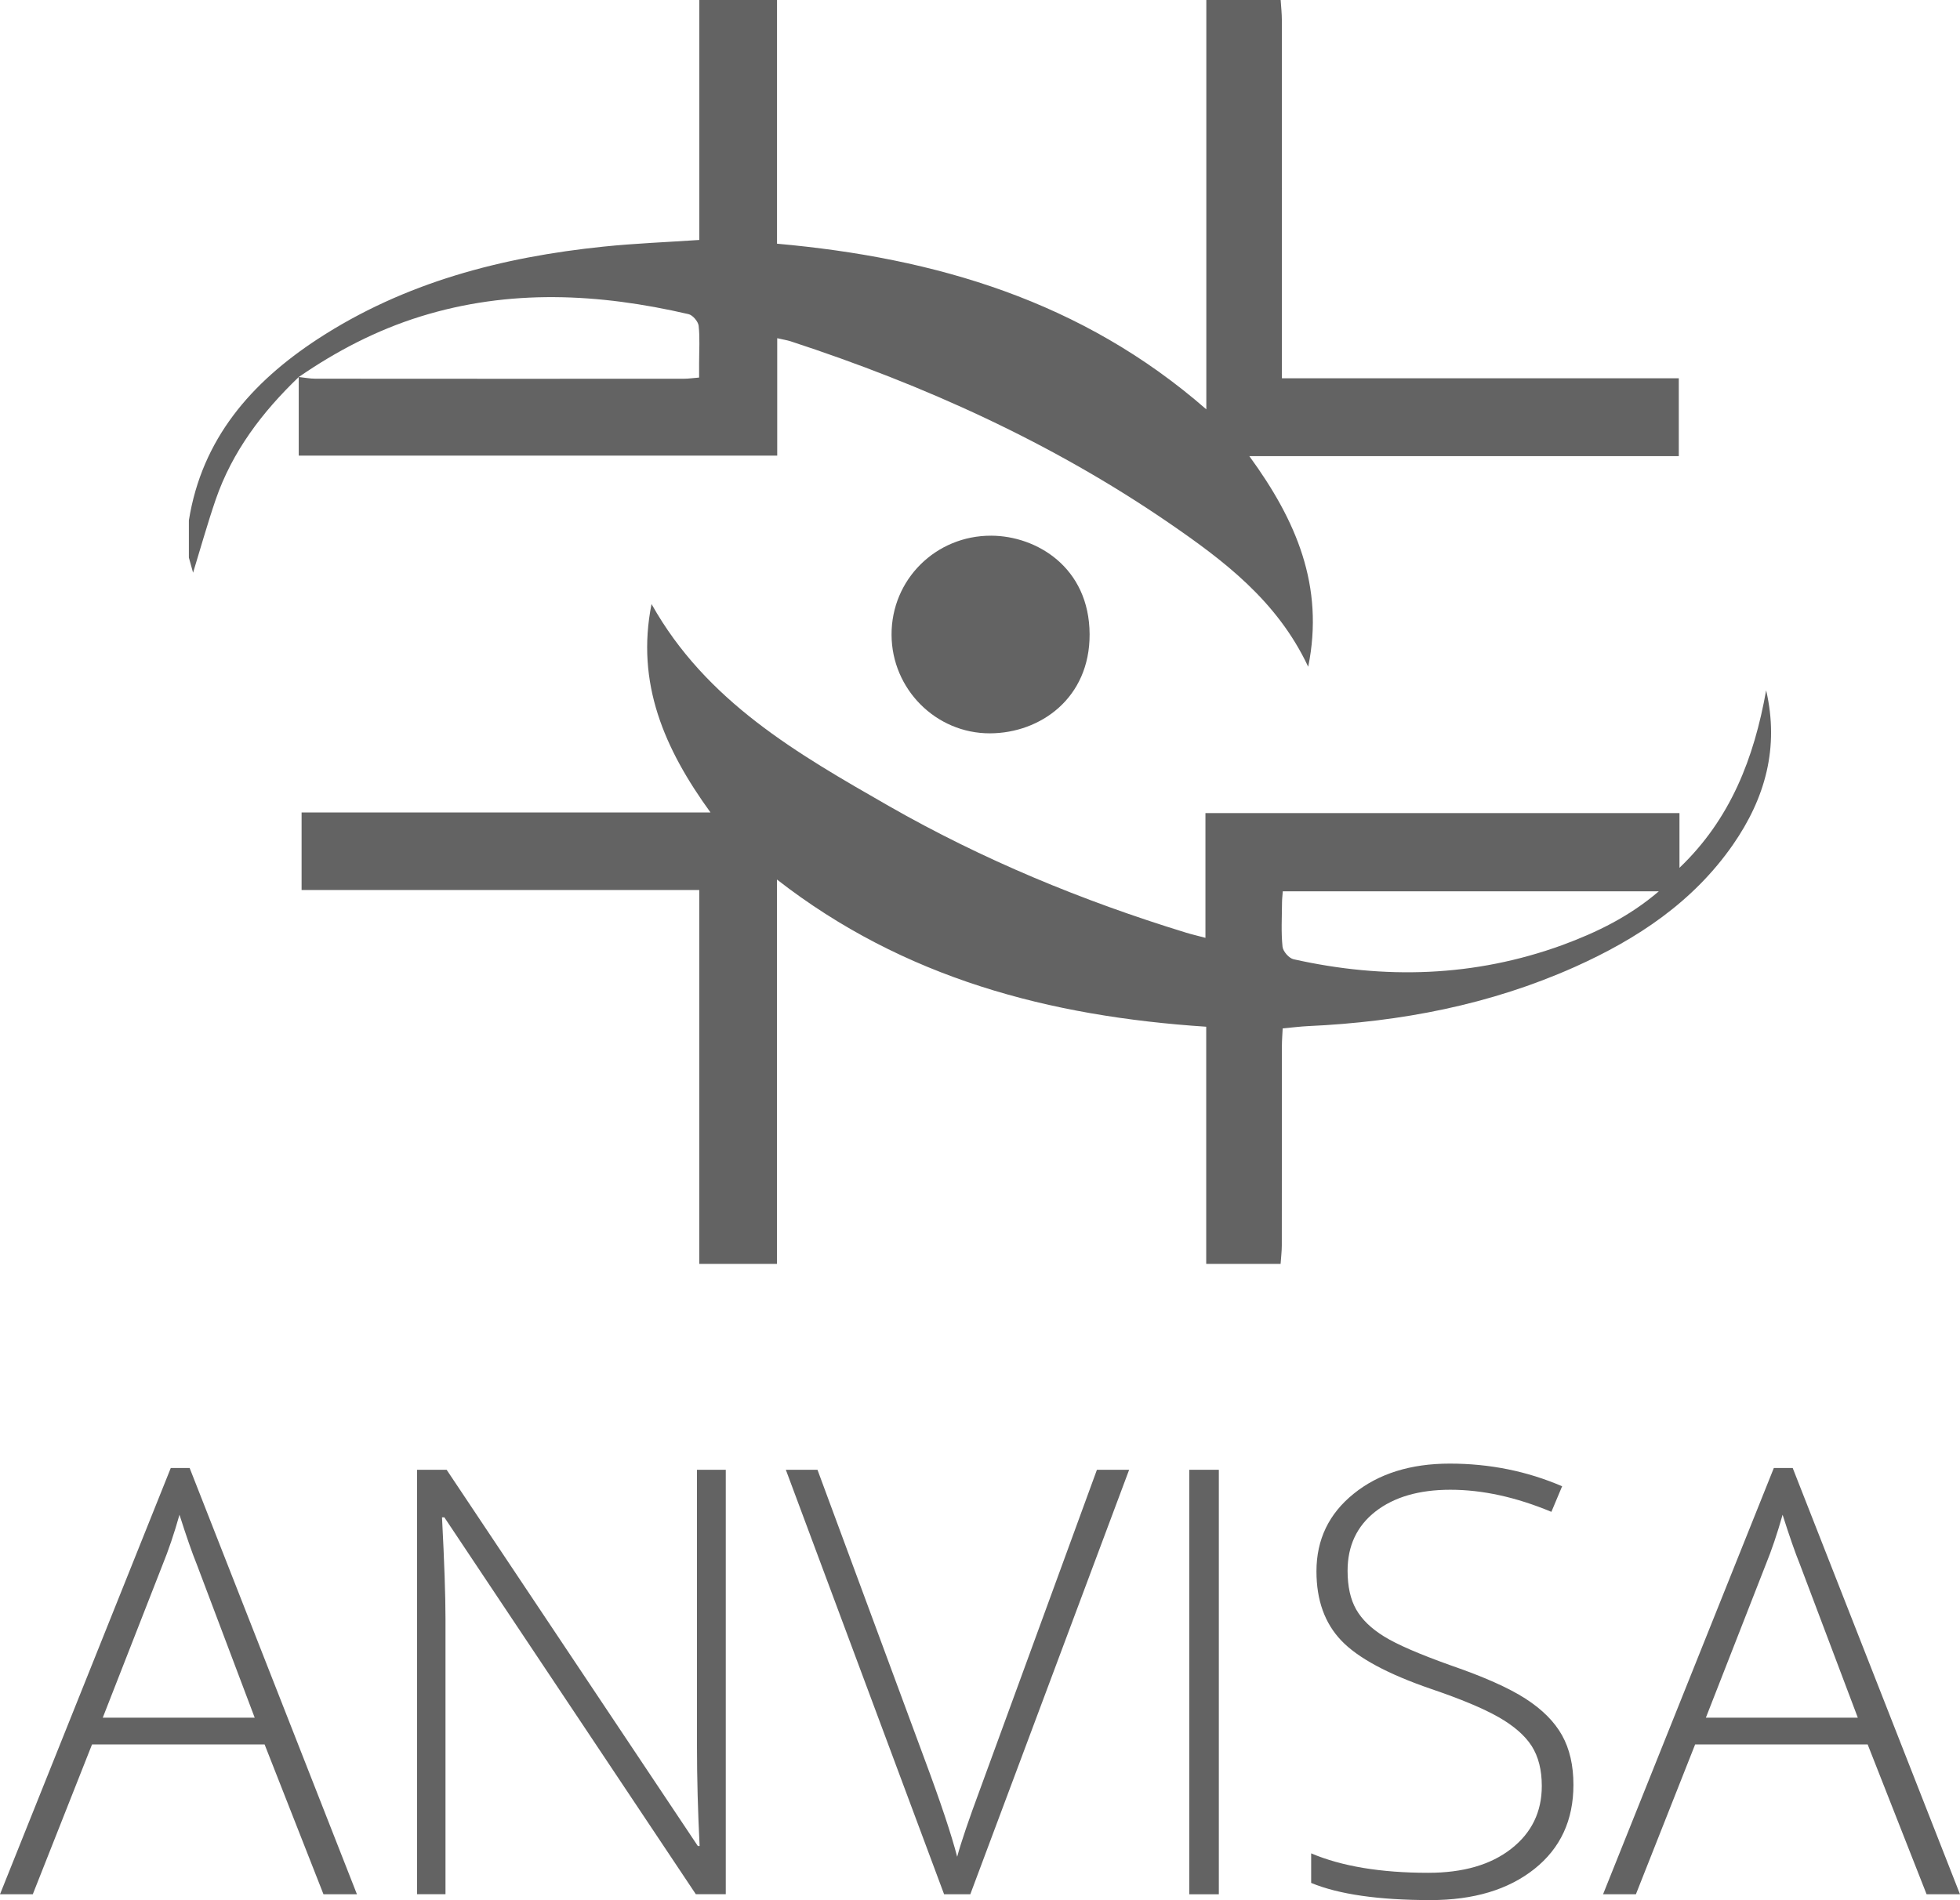
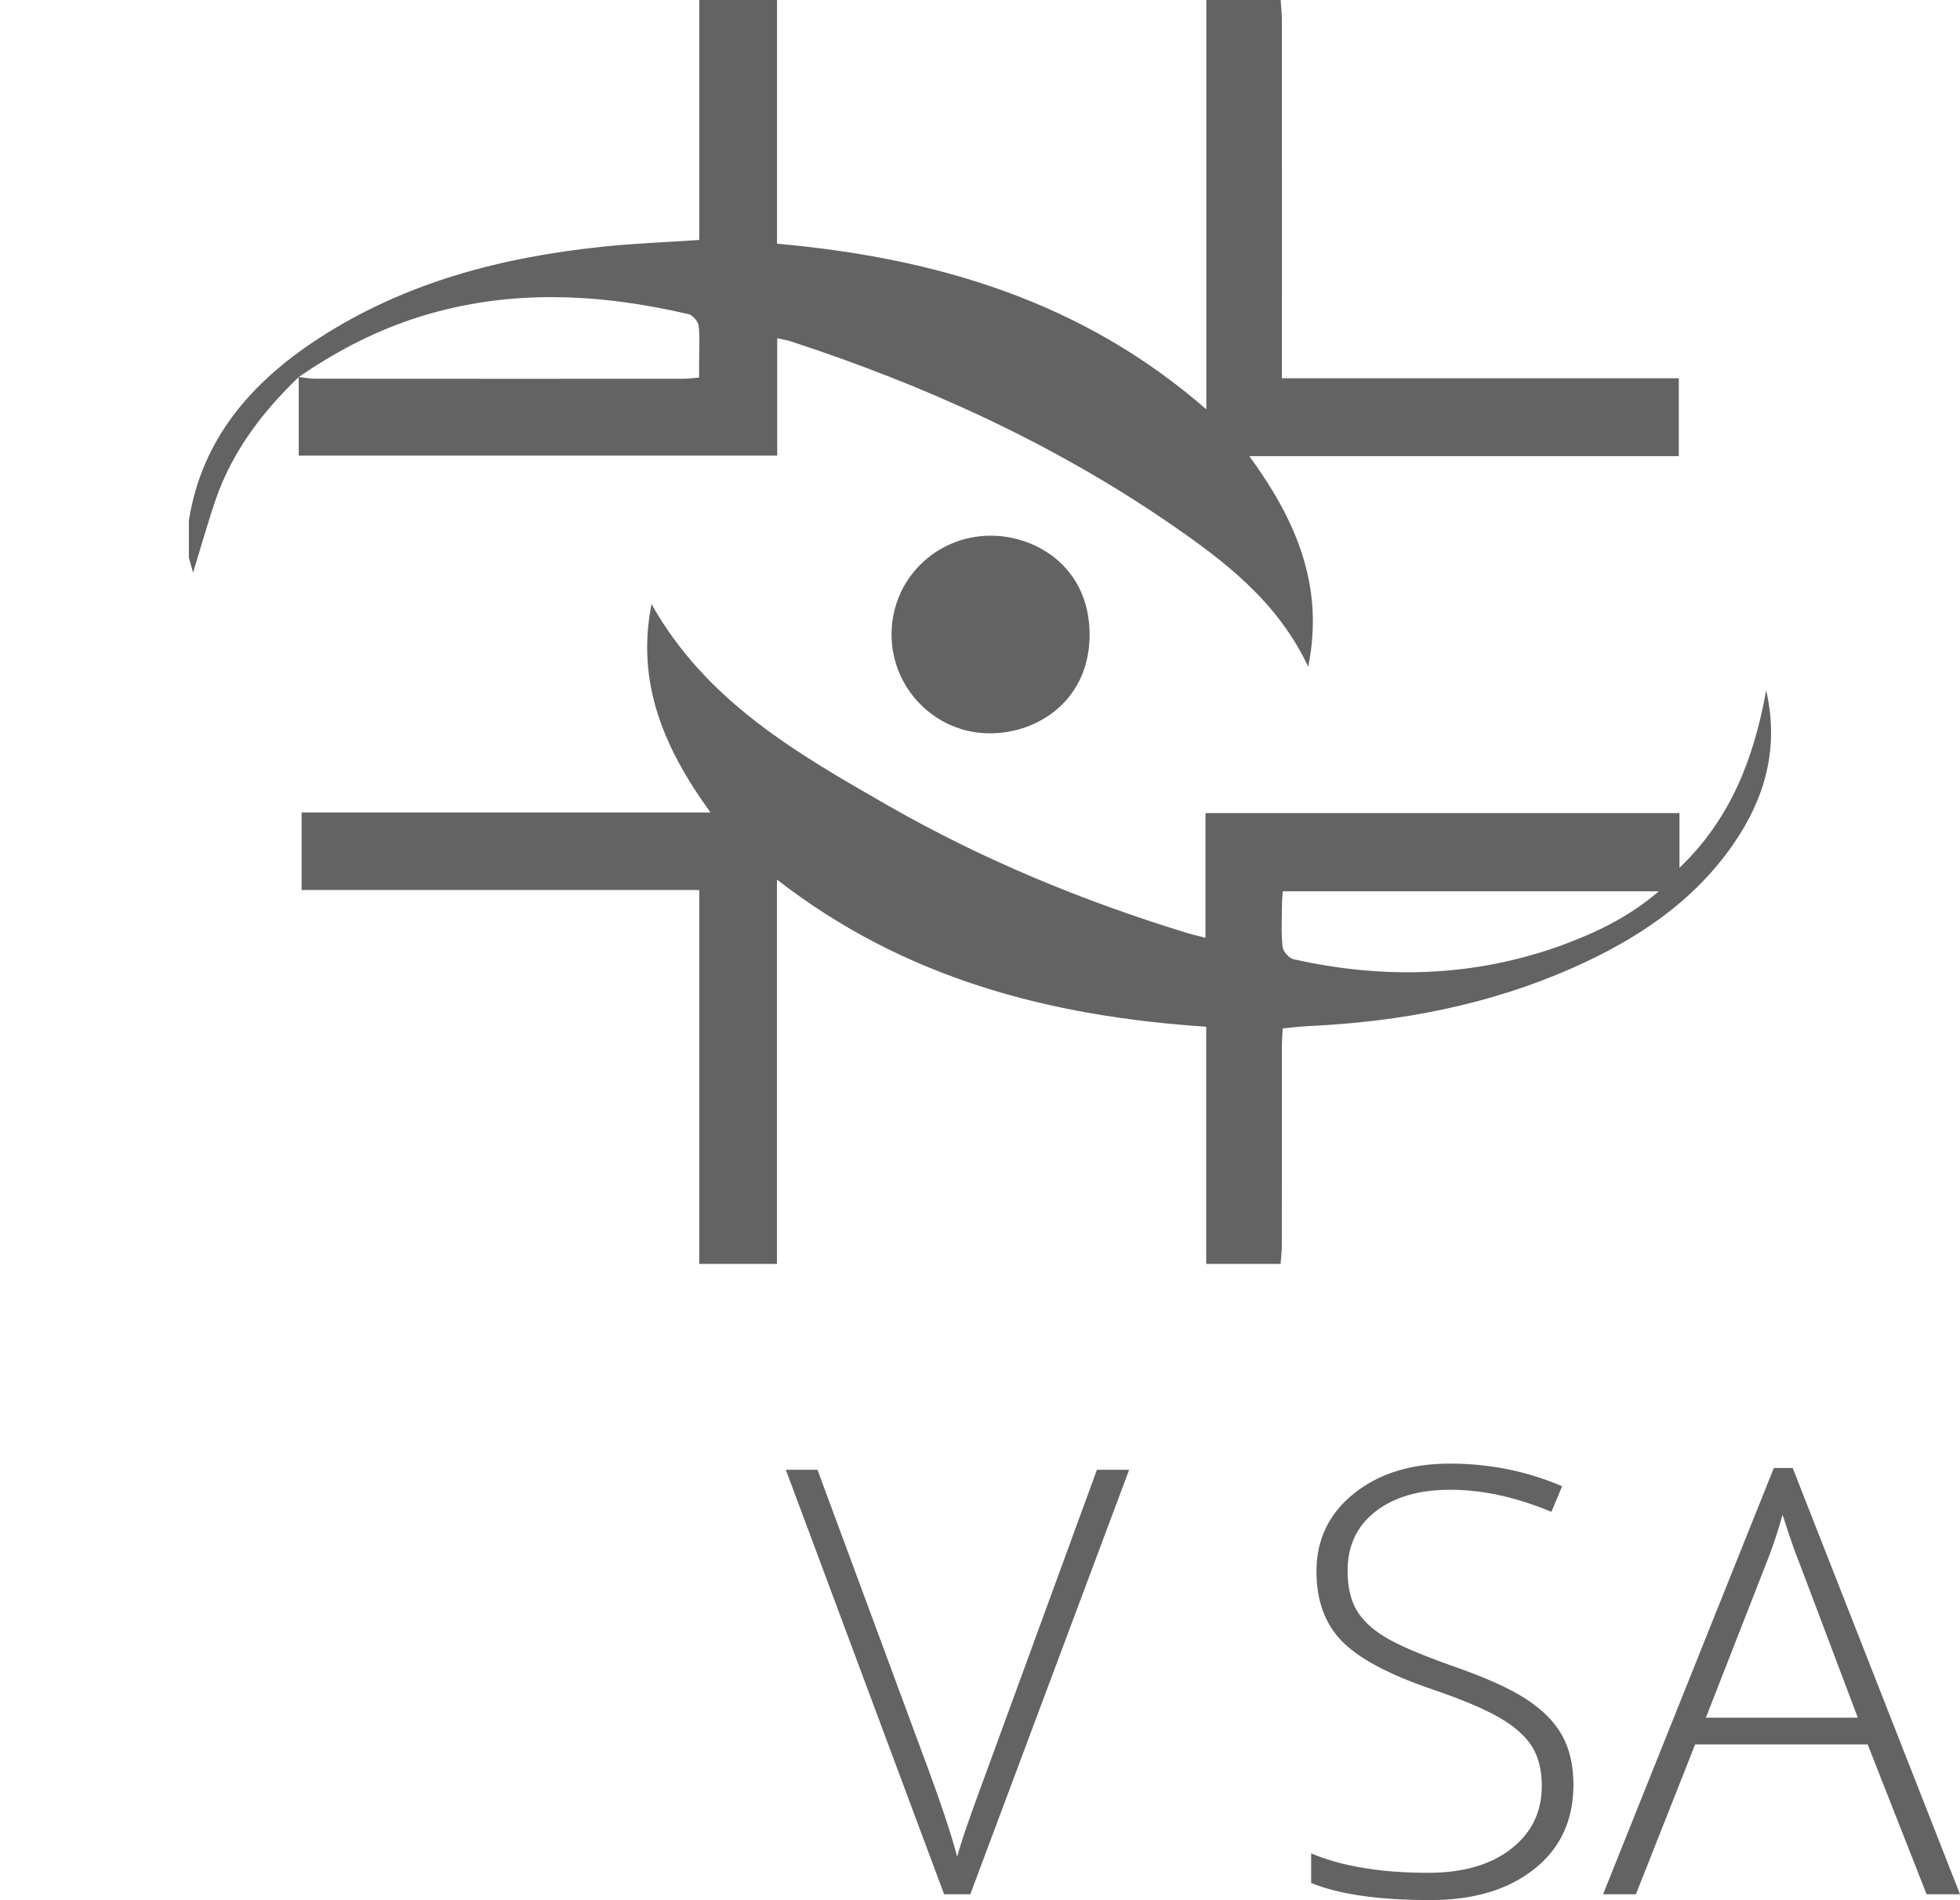
<svg xmlns="http://www.w3.org/2000/svg" version="1.1" id="Layer_1" x="0px" y="0px" width="37.784px" height="36.637px" viewBox="0 0 37.784 36.637" enable-background="new 0 0 37.784 36.637" xml:space="preserve">
  <g>
    <path fill="#636363" d="M24.688,0c0.008,0.129,0.023,0.259,0.023,0.388c0.002,2.161,0.001,4.322,0.001,6.482v0.424h7.651v1.501   h-8.279c0.902,1.236,1.45,2.503,1.135,4.061c-0.601-1.279-1.638-2.054-2.701-2.784c-2.245-1.537-4.699-2.648-7.279-3.492   c-0.07-0.022-0.146-0.033-0.256-0.059v2.264H5.759V7.269C5.865,7.28,5.974,7.302,6.08,7.302c2.367,0.002,4.734,0.002,7.101,0.001   c0.093,0,0.186-0.015,0.296-0.023V6.996c0-0.238,0.017-0.479-0.009-0.716c-0.011-0.083-0.115-0.205-0.196-0.223   c-1.725-0.4-3.447-0.489-5.168,0.046C7.256,6.367,6.485,6.77,5.76,7.269C5.057,7.943,4.478,8.703,4.157,9.636   c-0.163,0.477-0.299,0.964-0.435,1.407c-0.017-0.058-0.048-0.175-0.081-0.292v-0.717c0.252-1.573,1.203-2.658,2.481-3.495   c1.674-1.094,3.552-1.582,5.515-1.784c0.601-0.062,1.205-0.085,1.844-0.128V0h1.498v4.699c3.058,0.273,5.882,1.104,8.276,3.194V0   H24.688z" />
    <path fill="#636363" d="M13.48,24.369v-7.208H5.814v-1.495h7.883c-0.891-1.228-1.441-2.495-1.137-4.019   c1.053,1.881,2.817,2.887,4.569,3.891c1.812,1.037,3.734,1.831,5.731,2.444c0.112,0.035,0.229,0.061,0.378,0.101v-2.405h9.138   v1.055c0.985-0.94,1.438-2.115,1.671-3.422c0.255,1.104-0.018,2.08-0.639,2.975c-0.767,1.105-1.846,1.819-3.049,2.358   c-1.633,0.73-3.359,1.06-5.14,1.141c-0.151,0.007-0.302,0.027-0.492,0.044c-0.005,0.114-0.015,0.229-0.015,0.342   c-0.001,1.281,0,2.563-0.002,3.845c0,0.118-0.016,0.235-0.023,0.354h-1.434v-4.573c-3.018-0.199-5.827-0.932-8.275-2.838v7.411   H13.48z M31.978,17.186h-7.249c-0.007,0.094-0.015,0.158-0.015,0.222c-0.002,0.282-0.019,0.566,0.01,0.846   c0.009,0.09,0.125,0.223,0.213,0.242c1.752,0.392,3.484,0.344,5.183-0.274C30.778,17.979,31.405,17.677,31.978,17.186" />
    <path fill="#636363" d="M19.109,10.329c0.872,0.003,1.89,0.609,1.896,1.9c0.005,1.235-0.952,1.907-1.918,1.911   c-1.046,0.004-1.897-0.854-1.9-1.901C17.183,11.176,18.038,10.325,19.109,10.329" />
    <g>
-       <path fill="#636363" d="M5.101,33.636H1.774l-1.142,2.889H0l3.292-8.219h0.364l3.225,8.219H6.236L5.101,33.636z M1.981,33.12H4.91    l-1.114-2.95c-0.094-0.231-0.205-0.552-0.336-0.963c-0.101,0.358-0.211,0.684-0.33,0.975L1.981,33.12z" />
-       <path fill="#636363" d="M13.991,36.524h-0.577l-4.848-7.267H8.521c0.045,0.866,0.067,1.519,0.067,1.959v5.308H8.04V28.34h0.57    l4.843,7.255h0.034c-0.034-0.672-0.051-1.31-0.051-1.914V28.34h0.555V36.524z" />
      <path fill="#636363" d="M21.146,28.34h0.621l-3.062,8.185H18.2l-3.051-8.185h0.61l2.061,5.57c0.313,0.84,0.523,1.471,0.632,1.892    c0.075-0.279,0.223-0.714,0.442-1.304L21.146,28.34z" />
-       <path fill="#636363" d="M22.926,36.524V28.34h0.57v8.185H22.926z" />
      <path fill="#636363" d="M30.332,34.414c0,0.683-0.251,1.224-0.753,1.623s-1.169,0.6-2.001,0.6c-1.001,0-1.768-0.11-2.302-0.331    v-0.57c0.59,0.25,1.342,0.375,2.257,0.375c0.672,0,1.204-0.154,1.598-0.462c0.395-0.308,0.591-0.712,0.591-1.212    c0-0.311-0.065-0.566-0.195-0.771c-0.131-0.203-0.344-0.389-0.639-0.557s-0.728-0.349-1.299-0.543    c-0.836-0.287-1.414-0.599-1.732-0.933c-0.319-0.334-0.479-0.778-0.479-1.335c0-0.612,0.239-1.111,0.719-1.497    c0.479-0.387,1.097-0.58,1.851-0.58c0.769,0,1.491,0.146,2.166,0.437l-0.207,0.493c-0.679-0.283-1.328-0.426-1.948-0.426    c-0.604,0-1.086,0.141-1.444,0.42c-0.358,0.28-0.537,0.661-0.537,1.143c0,0.302,0.055,0.55,0.165,0.744s0.29,0.369,0.54,0.523    c0.25,0.155,0.68,0.341,1.288,0.558c0.638,0.22,1.117,0.434,1.438,0.641s0.556,0.442,0.703,0.705    C30.259,33.723,30.332,34.041,30.332,34.414z" />
      <path fill="#636363" d="M36.004,33.636h-3.326l-1.142,2.889h-0.633l3.292-8.219h0.364l3.225,8.219H37.14L36.004,33.636z     M32.885,33.12h2.929l-1.114-2.95c-0.094-0.231-0.205-0.552-0.336-0.963c-0.101,0.358-0.211,0.684-0.33,0.975L32.885,33.12z" />
    </g>
  </g>
</svg>